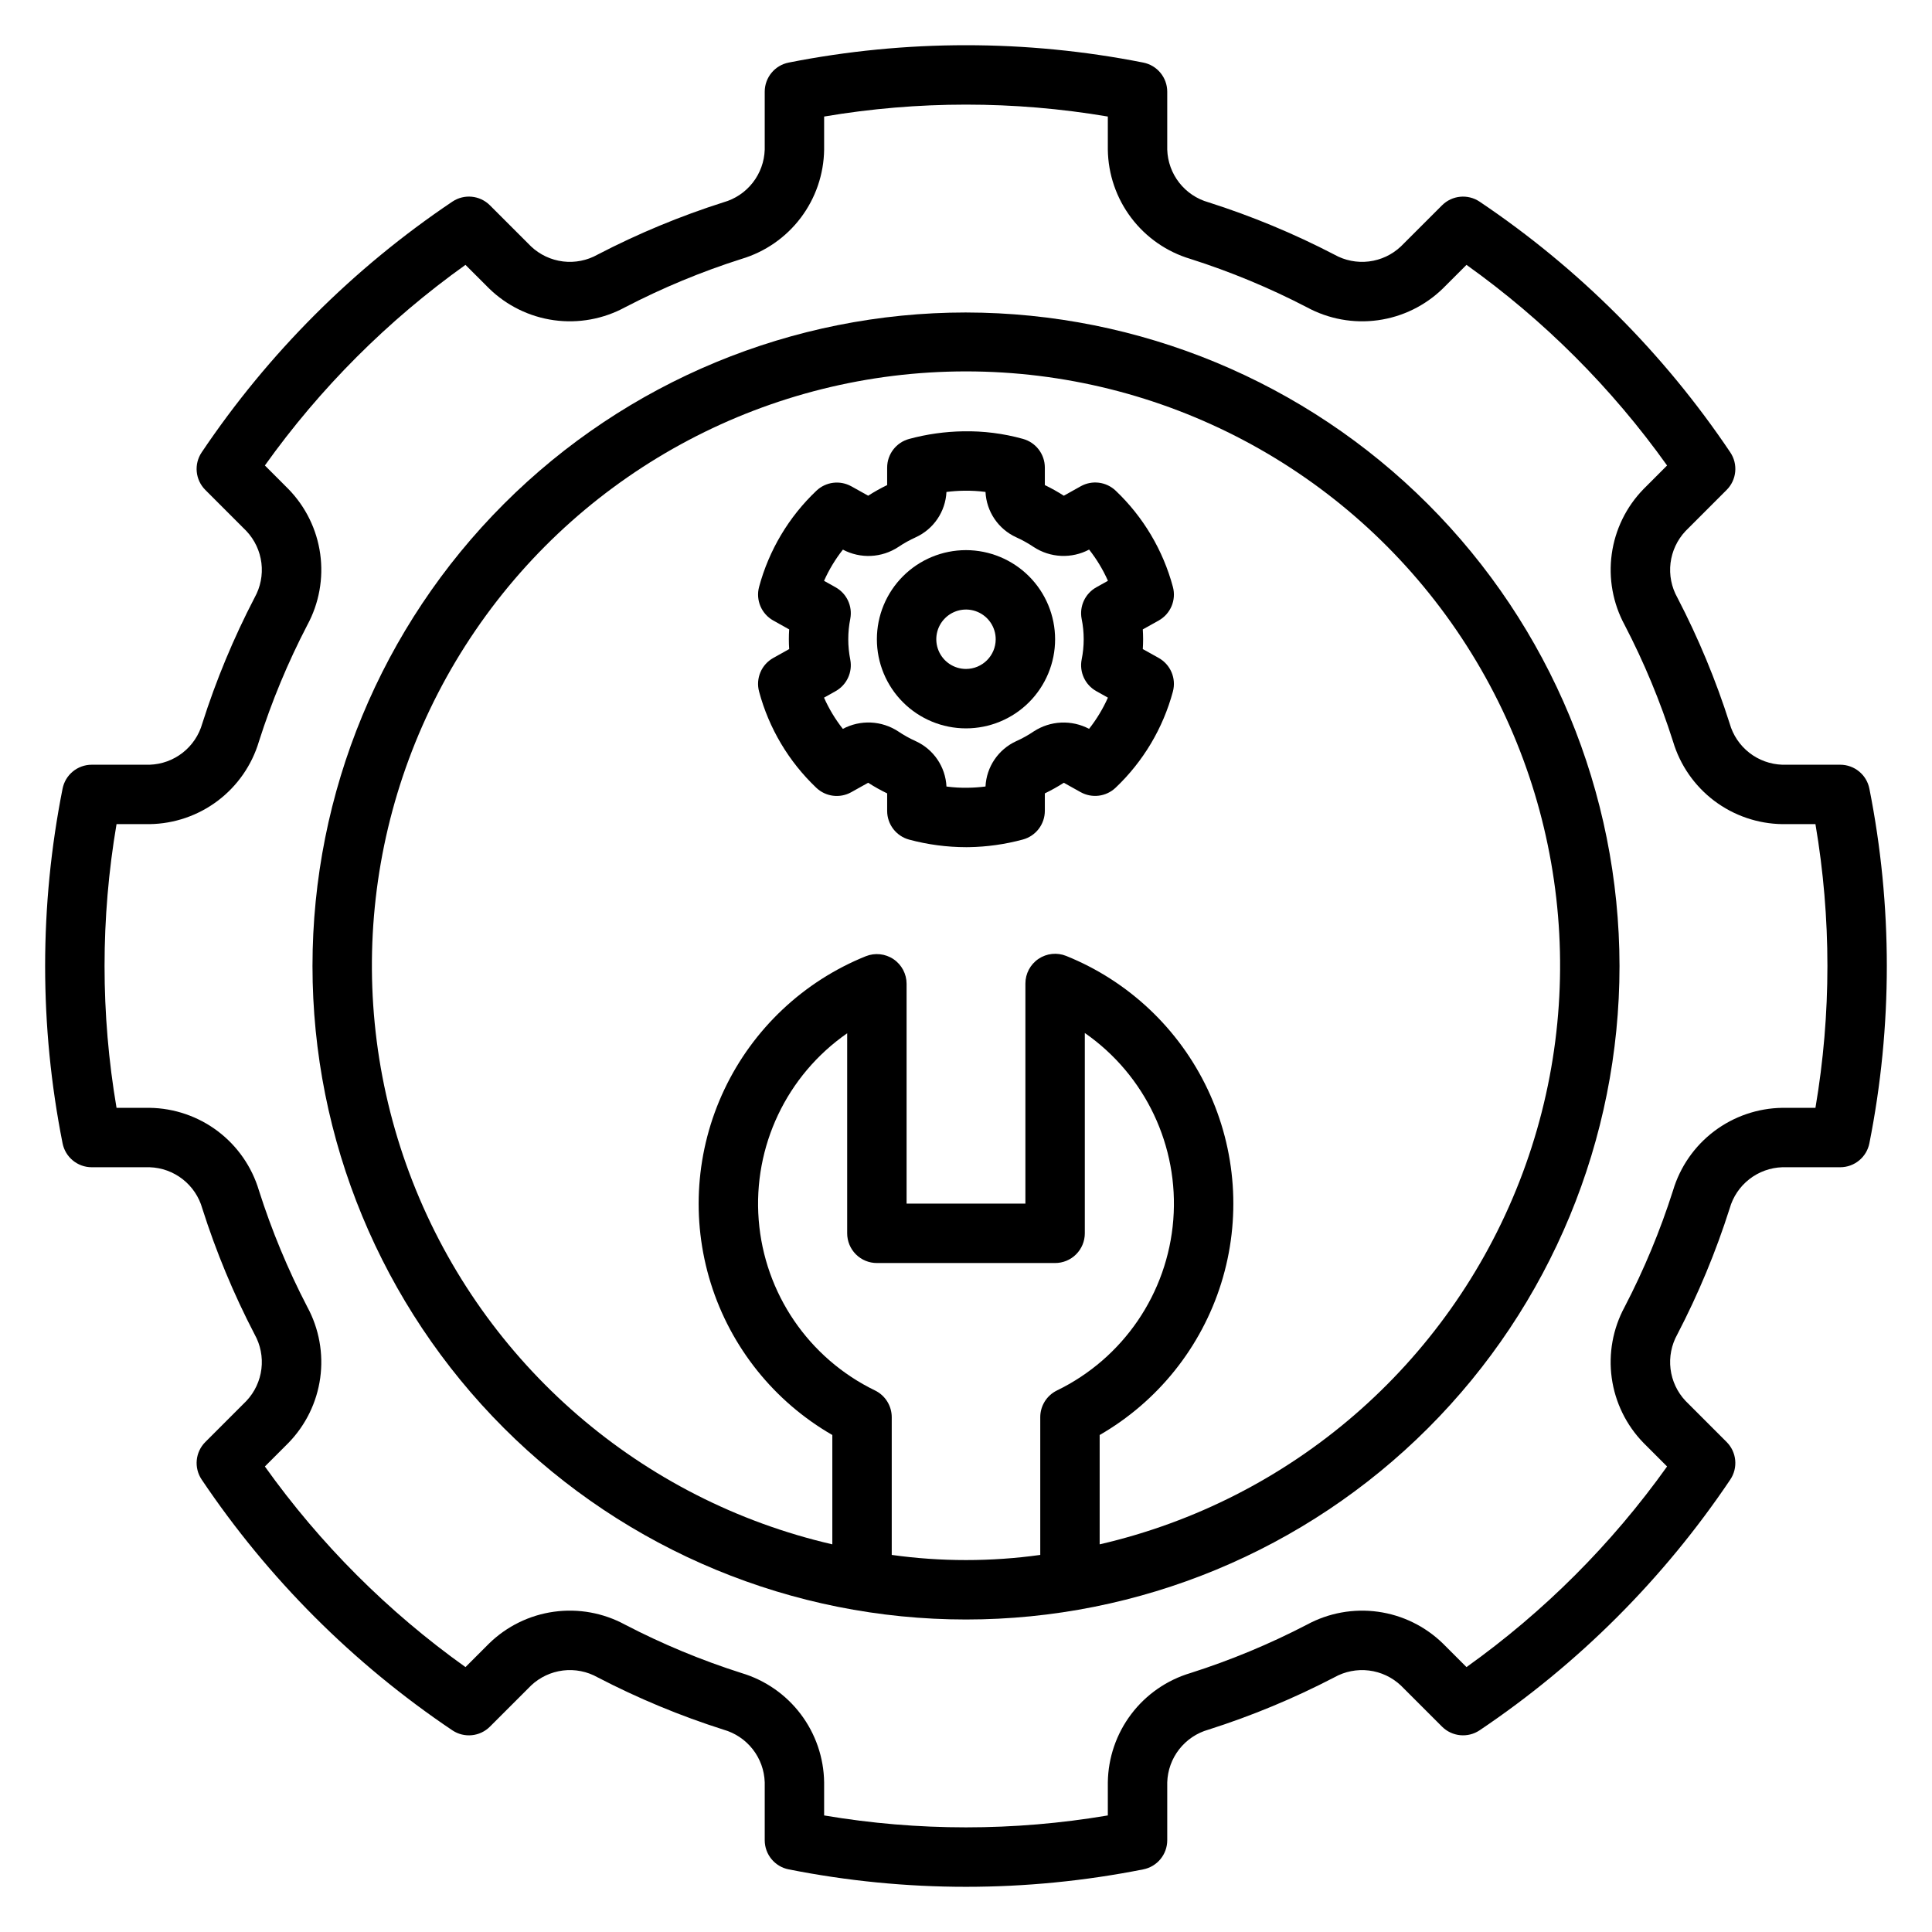
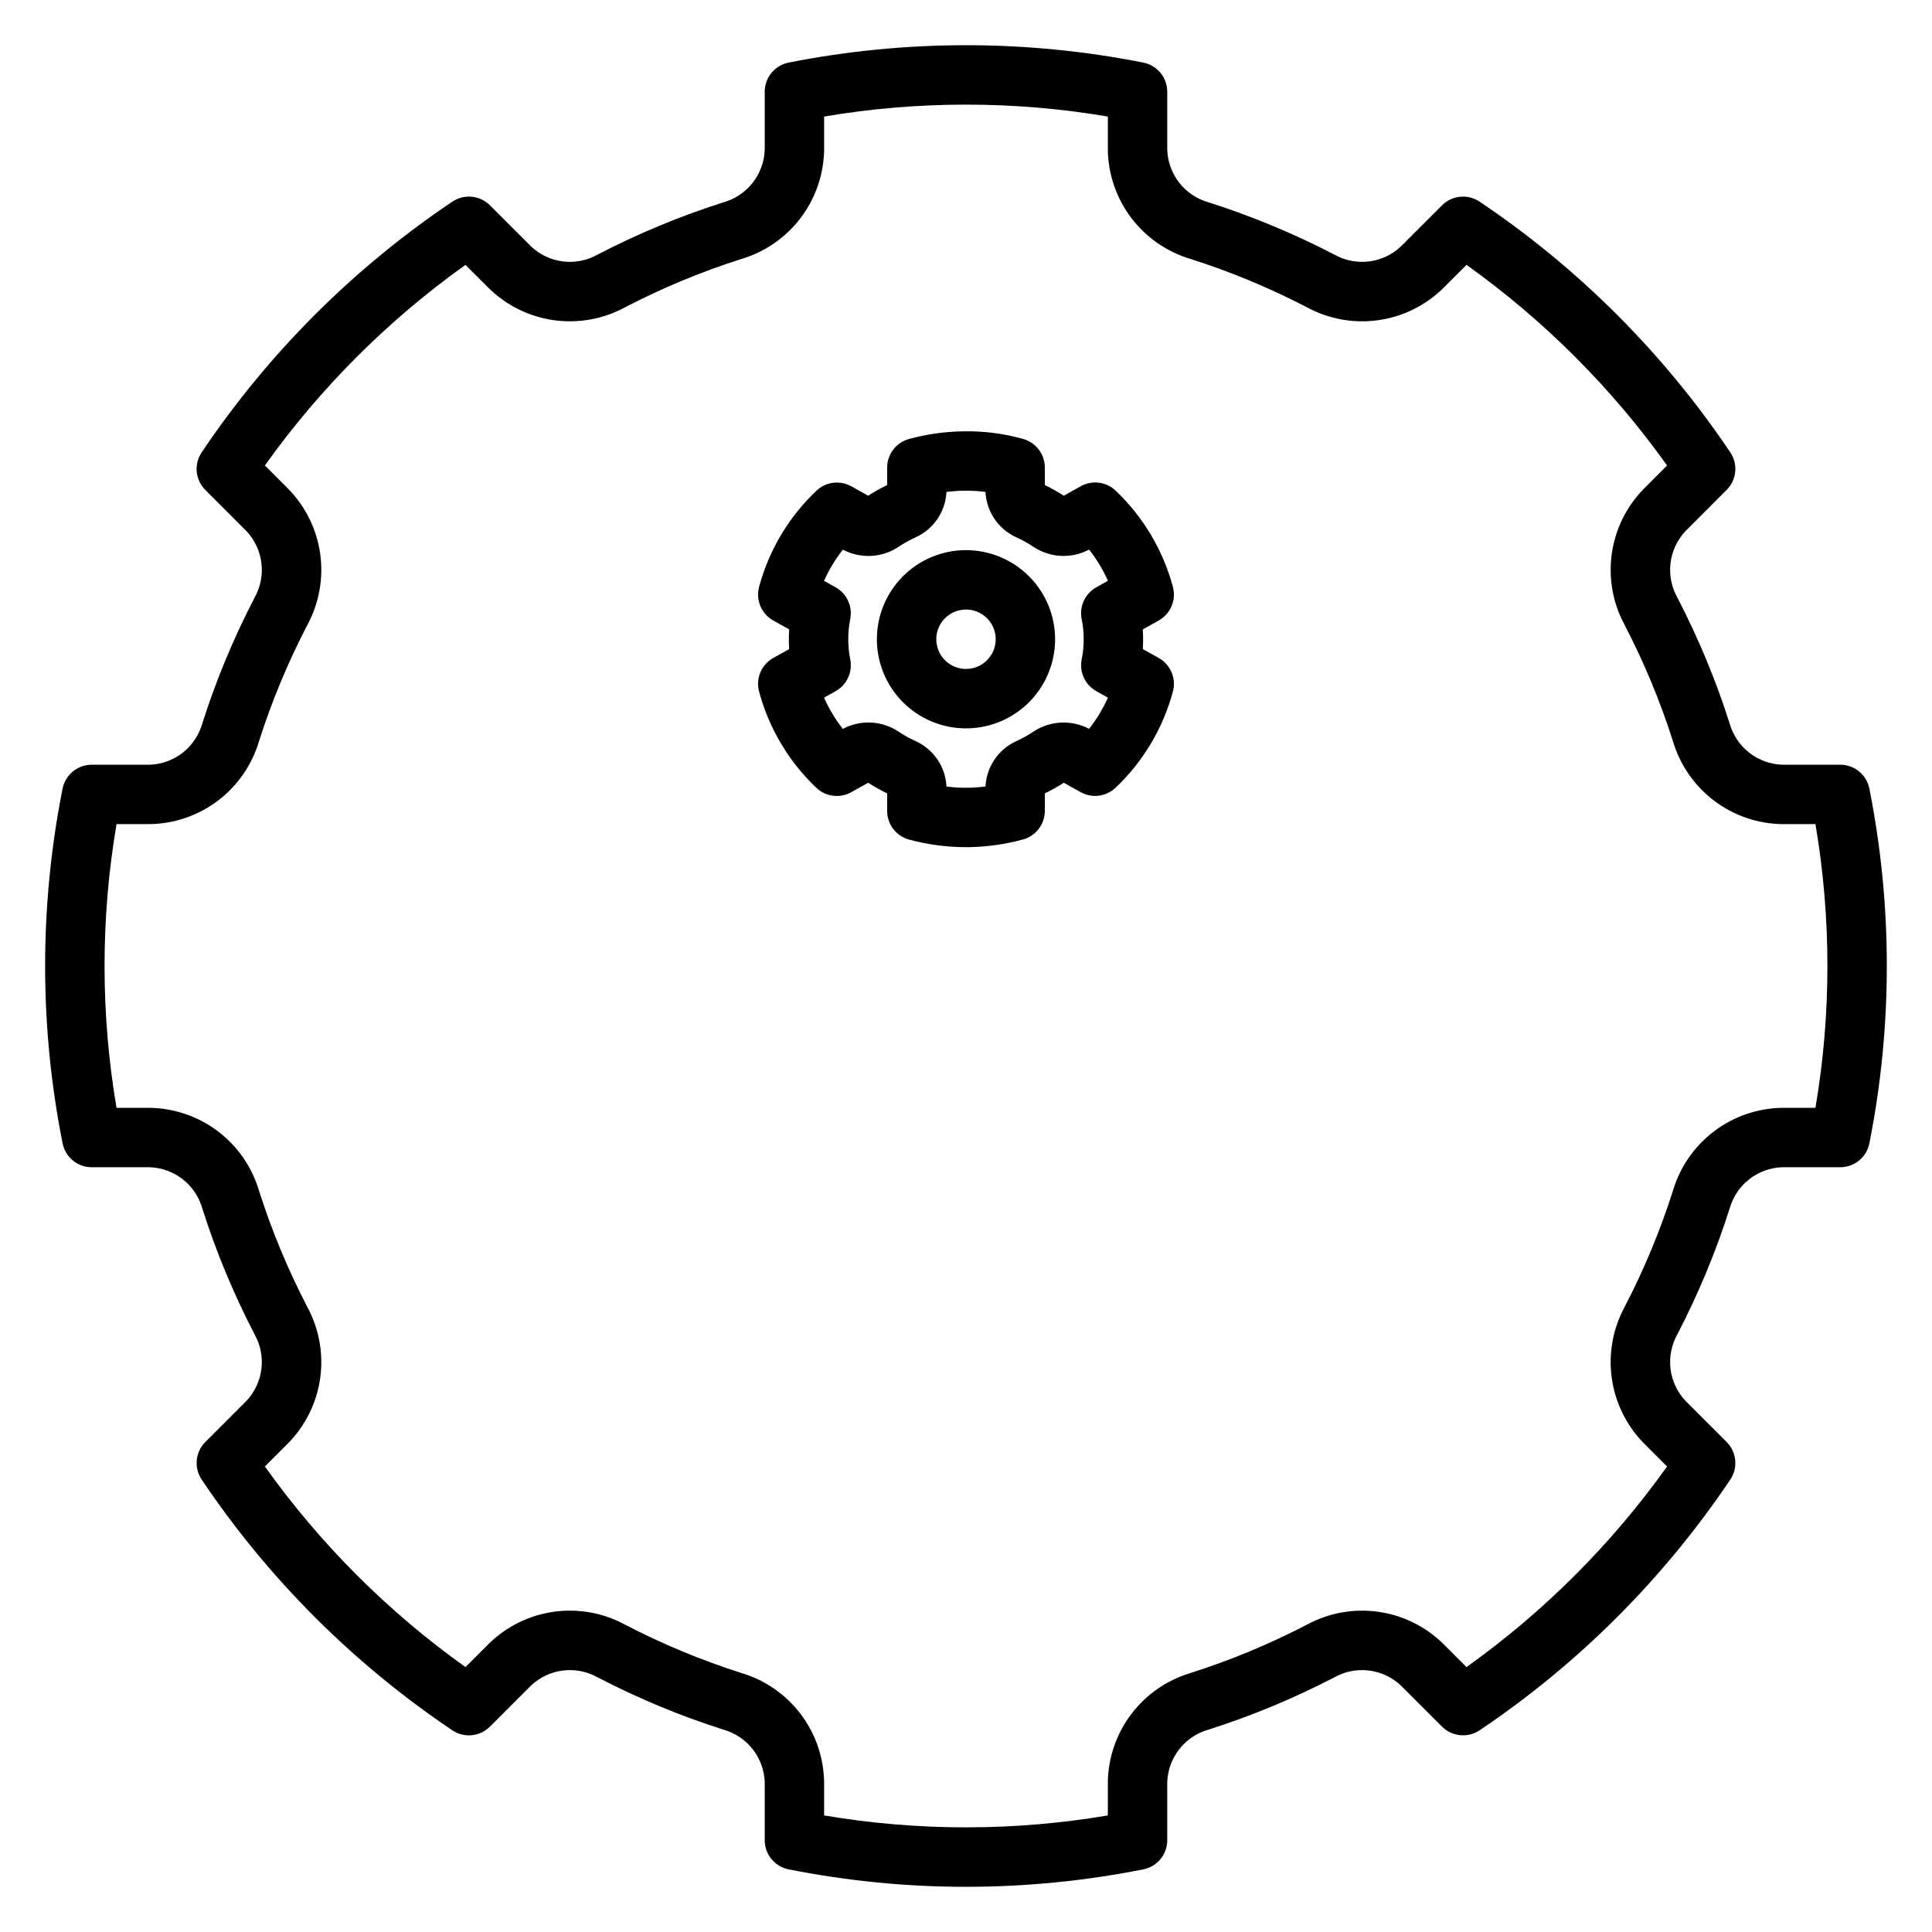
<svg xmlns="http://www.w3.org/2000/svg" fill="#000000" width="800px" height="800px" version="1.1" viewBox="144 144 512 512">
  <g>
-     <path d="m400 226.81c-45.934 0-89.984 18.246-122.46 50.727-32.48 32.477-50.727 76.527-50.727 122.46 0 45.93 18.246 89.98 50.727 122.46 32.477 32.48 76.527 50.727 122.46 50.727 45.93 0 89.98-18.246 122.46-50.727 32.48-32.477 50.727-76.527 50.727-122.46-0.051-45.918-18.316-89.938-50.781-122.4-32.469-32.469-76.488-50.73-122.4-50.785zm19.68 292.76v36.5c-13.059 1.82-26.305 1.82-39.359 0v-36.5c-0.004-3.008-1.715-5.75-4.414-7.074-17.582-8.523-29.324-25.73-30.844-45.211-1.523-19.48 7.402-38.305 23.449-49.457v53.016c0 2.086 0.828 4.09 2.305 5.566 1.477 1.477 3.477 2.305 5.566 2.305h47.23c2.09 0 4.094-0.828 5.566-2.305 1.477-1.477 2.309-3.481 2.309-5.566v-53.09c16.043 11.164 24.969 30 23.449 49.492-1.523 19.488-13.262 36.711-30.848 45.25-2.699 1.324-4.41 4.066-4.41 7.074zm15.742 33.699v-28.977c15.406-8.883 26.902-23.238 32.207-40.215 5.301-16.973 4.019-35.32-3.59-51.395-7.609-16.074-20.988-28.691-37.48-35.348-2.426-0.977-5.18-0.688-7.348 0.777-2.168 1.465-3.469 3.91-3.469 6.523v58.336h-31.488v-58.254c0-2.613-1.297-5.059-3.465-6.523-2.164-1.461-4.918-1.754-7.344-0.781-16.488 6.644-29.871 19.254-37.484 35.316-7.609 16.066-8.895 34.406-3.59 51.375 5.301 16.969 16.797 31.316 32.203 40.188v28.977c-50.68-11.703-92.309-47.684-111.23-96.133-18.922-48.453-12.691-103.12 16.648-146.07 29.336-42.953 77.992-68.641 130.01-68.641 52.012 0 100.67 25.688 130.01 68.641 29.336 42.949 35.566 97.617 16.645 146.07-18.922 48.449-60.551 84.43-111.23 96.133z" />
    <path d="m631.68 346.66h-15.336c-3.188-0.102-6.262-1.215-8.773-3.18-2.512-1.969-4.332-4.684-5.195-7.754-3.656-11.488-8.293-22.645-13.852-33.344-1.566-2.785-2.203-6-1.816-9.172 0.391-3.172 1.777-6.141 3.969-8.469l10.902-10.91v0.004c2.664-2.664 3.066-6.844 0.961-9.965-17.629-26.234-40.188-48.797-66.422-66.426-3.125-2.102-7.297-1.695-9.961 0.965l-10.91 10.902c-2.328 2.195-5.293 3.59-8.469 3.977-3.172 0.387-6.391-0.254-9.176-1.824-10.699-5.559-21.855-10.191-33.348-13.852-3.07-0.863-5.785-2.684-7.75-5.199-1.965-2.512-3.074-5.586-3.172-8.773v-15.332c0-3.766-2.668-7.004-6.367-7.727-31.012-6.133-62.926-6.133-93.941 0-3.695 0.723-6.363 3.961-6.363 7.727v15.332c-0.098 3.188-1.211 6.262-3.176 8.773-1.965 2.516-4.68 4.336-7.75 5.199-11.492 3.66-22.648 8.293-33.348 13.852-2.785 1.57-6 2.211-9.176 1.824-3.176-0.391-6.141-1.781-8.469-3.977l-10.906-10.902c-2.664-2.668-6.84-3.07-9.965-0.965-26.234 17.629-48.789 40.191-66.418 66.426-2.109 3.121-1.707 7.301 0.961 9.965l10.902 10.91-0.004-0.004c2.191 2.328 3.582 5.293 3.969 8.465 0.391 3.172-0.246 6.383-1.809 9.172-5.562 10.699-10.203 21.855-13.859 33.348-0.863 3.07-2.684 5.785-5.195 7.754-2.512 1.965-5.586 3.078-8.773 3.18h-15.336c-3.766 0-7.004 2.664-7.727 6.359-6.16 31.016-6.16 62.938 0 93.949 0.723 3.695 3.961 6.363 7.727 6.363h15.336c3.188 0.098 6.262 1.211 8.773 3.176 2.512 1.965 4.332 4.676 5.195 7.746 3.656 11.492 8.289 22.648 13.852 33.348 1.566 2.789 2.203 6.004 1.816 9.176-0.387 3.172-1.777 6.141-3.969 8.469l-10.898 10.906c-2.664 2.66-3.066 6.84-0.961 9.961 17.629 26.238 40.188 48.797 66.418 66.434 3.125 2.102 7.301 1.695 9.965-0.965l10.91-10.906h-0.004c2.328-2.195 5.293-3.586 8.469-3.977 3.176-0.387 6.391 0.25 9.176 1.82 10.699 5.562 21.855 10.199 33.348 13.855 3.07 0.867 5.785 2.688 7.75 5.199 1.965 2.512 3.078 5.586 3.176 8.773v15.332c0 3.769 2.668 7.008 6.363 7.727 31.012 6.16 62.93 6.16 93.941 0 3.699-0.719 6.367-3.957 6.367-7.727v-15.332c0.098-3.188 1.207-6.262 3.172-8.773 1.965-2.512 4.68-4.336 7.75-5.199 11.492-3.656 22.648-8.293 33.348-13.855 2.789-1.566 6.004-2.203 9.176-1.816 3.176 0.387 6.141 1.781 8.469 3.973l10.91 10.906c2.664 2.656 6.836 3.059 9.961 0.965 26.234-17.637 48.789-40.199 66.422-66.434 2.102-3.125 1.699-7.301-0.961-9.961l-10.902-10.906c-2.191-2.328-3.578-5.293-3.969-8.465-0.387-3.172 0.246-6.387 1.809-9.176 5.566-10.699 10.203-21.855 13.859-33.348 0.863-3.07 2.684-5.785 5.195-7.75 2.512-1.965 5.586-3.078 8.773-3.176h15.336c3.766 0 7.004-2.668 7.727-6.363 6.16-31.012 6.16-62.934 0-93.949-0.723-3.695-3.961-6.359-7.727-6.359zm-6.574 90.93-8.762-0.004c-6.531 0.09-12.863 2.262-18.078 6.203-5.211 3.938-9.027 9.438-10.895 15.699-3.387 10.633-7.676 20.957-12.824 30.859-3.117 5.754-4.316 12.352-3.418 18.836 0.902 6.481 3.848 12.508 8.414 17.195l6.25 6.254c-14.652 20.543-32.617 38.508-53.156 53.164l-6.258-6.254c-4.688-4.566-10.715-7.516-17.195-8.414-6.484-0.898-13.086 0.301-18.836 3.422-9.902 5.144-20.227 9.434-30.859 12.82-6.262 1.867-11.762 5.684-15.703 10.895-3.941 5.215-6.113 11.551-6.199 18.082v8.762c-24.883 4.211-50.301 4.211-75.184 0v-8.762c-0.086-6.531-2.258-12.867-6.199-18.082-3.938-5.211-9.441-9.027-15.703-10.895-10.633-3.387-20.957-7.676-30.855-12.82-5.754-3.125-12.355-4.324-18.84-3.426-6.481 0.898-12.508 3.848-17.191 8.418l-6.258 6.254c-20.543-14.656-38.508-32.621-53.16-53.164l6.25-6.254c4.566-4.691 7.516-10.715 8.414-17.199 0.895-6.484-0.305-13.086-3.426-18.836-5.144-9.902-9.43-20.227-12.816-30.859-1.867-6.258-5.684-11.758-10.895-15.699-5.215-3.938-11.547-6.109-18.078-6.199h-8.762c-4.234-24.883-4.234-50.301 0-75.184h8.762c6.531-0.09 12.867-2.262 18.078-6.199 5.211-3.941 9.027-9.441 10.895-15.703 3.383-10.633 7.676-20.961 12.824-30.859 3.117-5.754 4.316-12.352 3.418-18.836-0.898-6.481-3.848-12.504-8.414-17.191l-6.25-6.258c14.656-20.543 32.621-38.508 53.16-53.164l6.258 6.254c4.688 4.566 10.711 7.516 17.195 8.414 6.481 0.898 13.082-0.305 18.836-3.426 9.902-5.141 20.223-9.43 30.855-12.812 6.262-1.867 11.766-5.688 15.703-10.898 3.941-5.215 6.113-11.547 6.199-18.082v-8.758c24.883-4.215 50.301-4.215 75.184 0v8.758c0.086 6.535 2.258 12.867 6.199 18.082 3.941 5.211 9.441 9.031 15.703 10.895 10.633 3.387 20.957 7.676 30.859 12.816 5.75 3.121 12.352 4.324 18.832 3.426 6.484-0.898 12.512-3.848 17.199-8.414l6.258-6.254c20.539 14.656 38.5 32.621 53.156 53.164l-6.25 6.258c-4.566 4.688-7.516 10.711-8.41 17.195-0.898 6.481 0.301 13.082 3.422 18.836 5.144 9.898 9.434 20.223 12.816 30.855 1.867 6.262 5.684 11.762 10.895 15.703 5.215 3.938 11.547 6.109 18.078 6.199h8.766c4.231 24.883 4.231 50.301 0 75.184z" />
    <path d="m454.83 299.54c-2.609-9.738-7.859-18.562-15.164-25.504-2.5-2.379-6.254-2.856-9.266-1.168l-4.481 2.504v-0.004c-1.617-1.039-3.297-1.98-5.027-2.816v-4.648c-0.004-3.562-2.398-6.684-5.844-7.606-5.133-1.426-10.449-2.098-15.773-1.996-4.844 0.078-9.656 0.754-14.332 2.019-3.445 0.922-5.84 4.039-5.84 7.606v4.625c-1.734 0.836-3.41 1.777-5.027 2.816l-4.457-2.488-0.004 0.004c-3.012-1.68-6.766-1.207-9.262 1.168-7.316 6.934-12.574 15.758-15.191 25.492-0.93 3.477 0.621 7.144 3.766 8.902l4.211 2.352c-0.062 0.871-0.086 1.742-0.086 2.606s0.023 1.734 0.086 2.606l-4.211 2.352c-3.148 1.758-4.699 5.426-3.766 8.906 2.609 9.738 7.859 18.562 15.168 25.504 2.5 2.375 6.25 2.848 9.262 1.168l4.481-2.504 0.004 0.004c1.617 1.039 3.293 1.98 5.027 2.816v4.648c0 3.562 2.398 6.684 5.84 7.606 4.922 1.32 9.992 1.992 15.082 2 0.23 0 0.461 0 0.691-0.004h0.004c4.84-0.078 9.652-0.754 14.328-2.019 3.445-0.922 5.84-4.039 5.844-7.606v-4.625c1.73-0.836 3.41-1.777 5.027-2.816l4.457 2.488v-0.004c3.012 1.684 6.766 1.207 9.266-1.168 7.312-6.934 12.57-15.758 15.188-25.492 0.93-3.481-0.621-7.144-3.766-8.902l-4.211-2.352c0.055-0.875 0.086-1.75 0.086-2.606s-0.031-1.73-0.086-2.606l4.211-2.352c3.148-1.758 4.699-5.426 3.766-8.906zm-24.184 8.461v-0.004c0.727 3.566 0.727 7.246 0 10.809-0.641 3.336 0.93 6.707 3.898 8.363l3.066 1.715v-0.004c-1.316 2.953-2.996 5.731-4.996 8.27-2.285-1.207-4.848-1.777-7.426-1.656-2.582 0.121-5.082 0.93-7.242 2.34-1.473 0.996-3.023 1.859-4.644 2.586-4.738 2.172-7.875 6.801-8.133 12.008-1.539 0.199-3.09 0.312-4.644 0.332-1.906 0.039-3.812-0.07-5.703-0.324-0.254-5.207-3.391-9.844-8.133-12.016-1.617-0.727-3.172-1.59-4.644-2.582-2.16-1.422-4.664-2.234-7.246-2.356-2.586-0.117-5.152 0.461-7.438 1.68-2-2.539-3.676-5.324-4.988-8.277l3.066-1.715c2.961-1.652 4.527-5.008 3.898-8.336-0.715-3.586-0.715-7.277 0-10.859 0.629-3.328-0.938-6.688-3.898-8.336l-3.059-1.711c1.316-2.953 2.992-5.734 4.996-8.27 2.285 1.211 4.848 1.785 7.43 1.664 2.578-0.121 5.082-0.934 7.238-2.348 1.473-0.996 3.027-1.859 4.644-2.59 4.738-2.168 7.875-6.801 8.133-12.008 1.539-0.195 3.09-0.309 4.644-0.328 1.906-0.031 3.812 0.074 5.703 0.32 0.254 5.211 3.391 9.848 8.133 12.016 1.617 0.73 3.172 1.594 4.644 2.586 2.164 1.414 4.664 2.227 7.25 2.344 2.582 0.121 5.148-0.457 7.434-1.668 1.996 2.539 3.676 5.32 4.988 8.273l-3.074 1.719c-2.969 1.656-4.539 5.027-3.898 8.359z" />
    <path d="m400 289.79c-6.266 0-12.273 2.488-16.699 6.918-4.43 4.43-6.918 10.438-6.918 16.699s2.488 12.27 6.918 16.699c4.426 4.43 10.434 6.918 16.699 6.918 6.262 0 12.27-2.488 16.699-6.918 4.426-4.43 6.914-10.438 6.914-16.699-0.004-6.262-2.496-12.266-6.922-16.691-4.43-4.426-10.43-6.918-16.691-6.926zm0 31.488c-3.184 0-6.055-1.918-7.273-4.859-1.219-2.941-0.547-6.328 1.707-8.578 2.25-2.25 5.637-2.926 8.578-1.707 2.941 1.219 4.859 4.09 4.859 7.273-0.004 4.348-3.527 7.867-7.871 7.871z" />
  </g>
</svg>